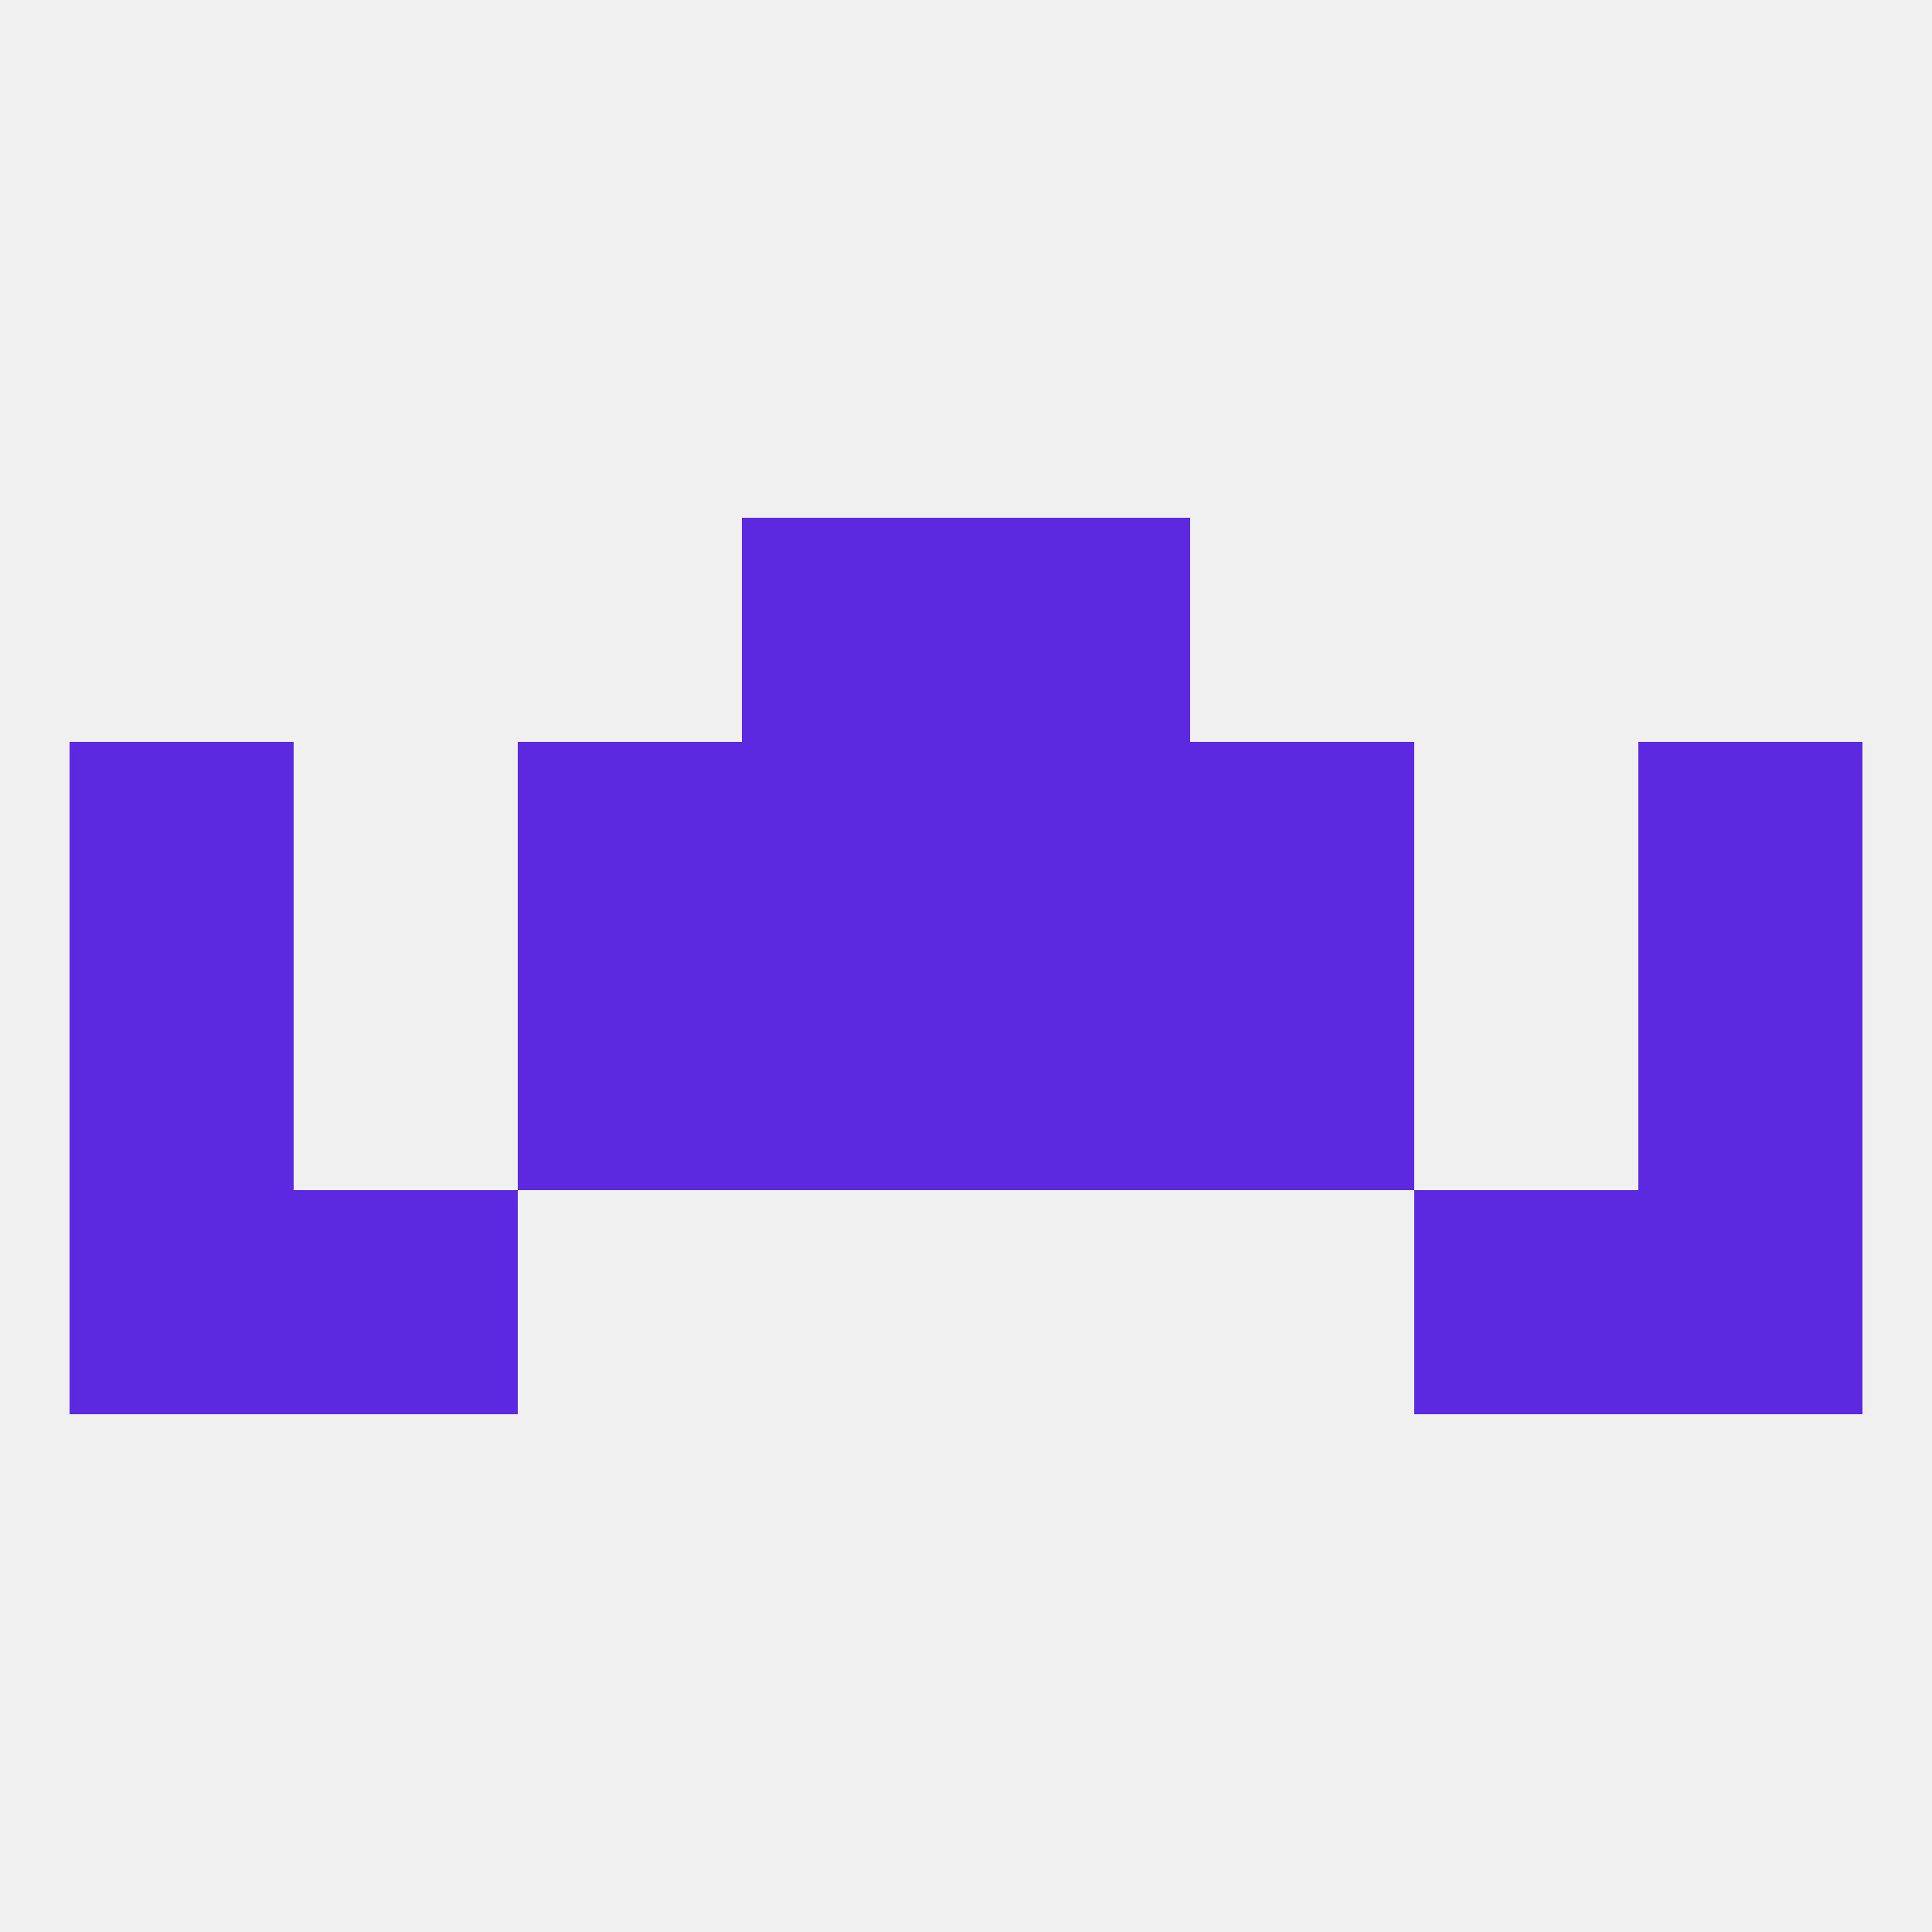
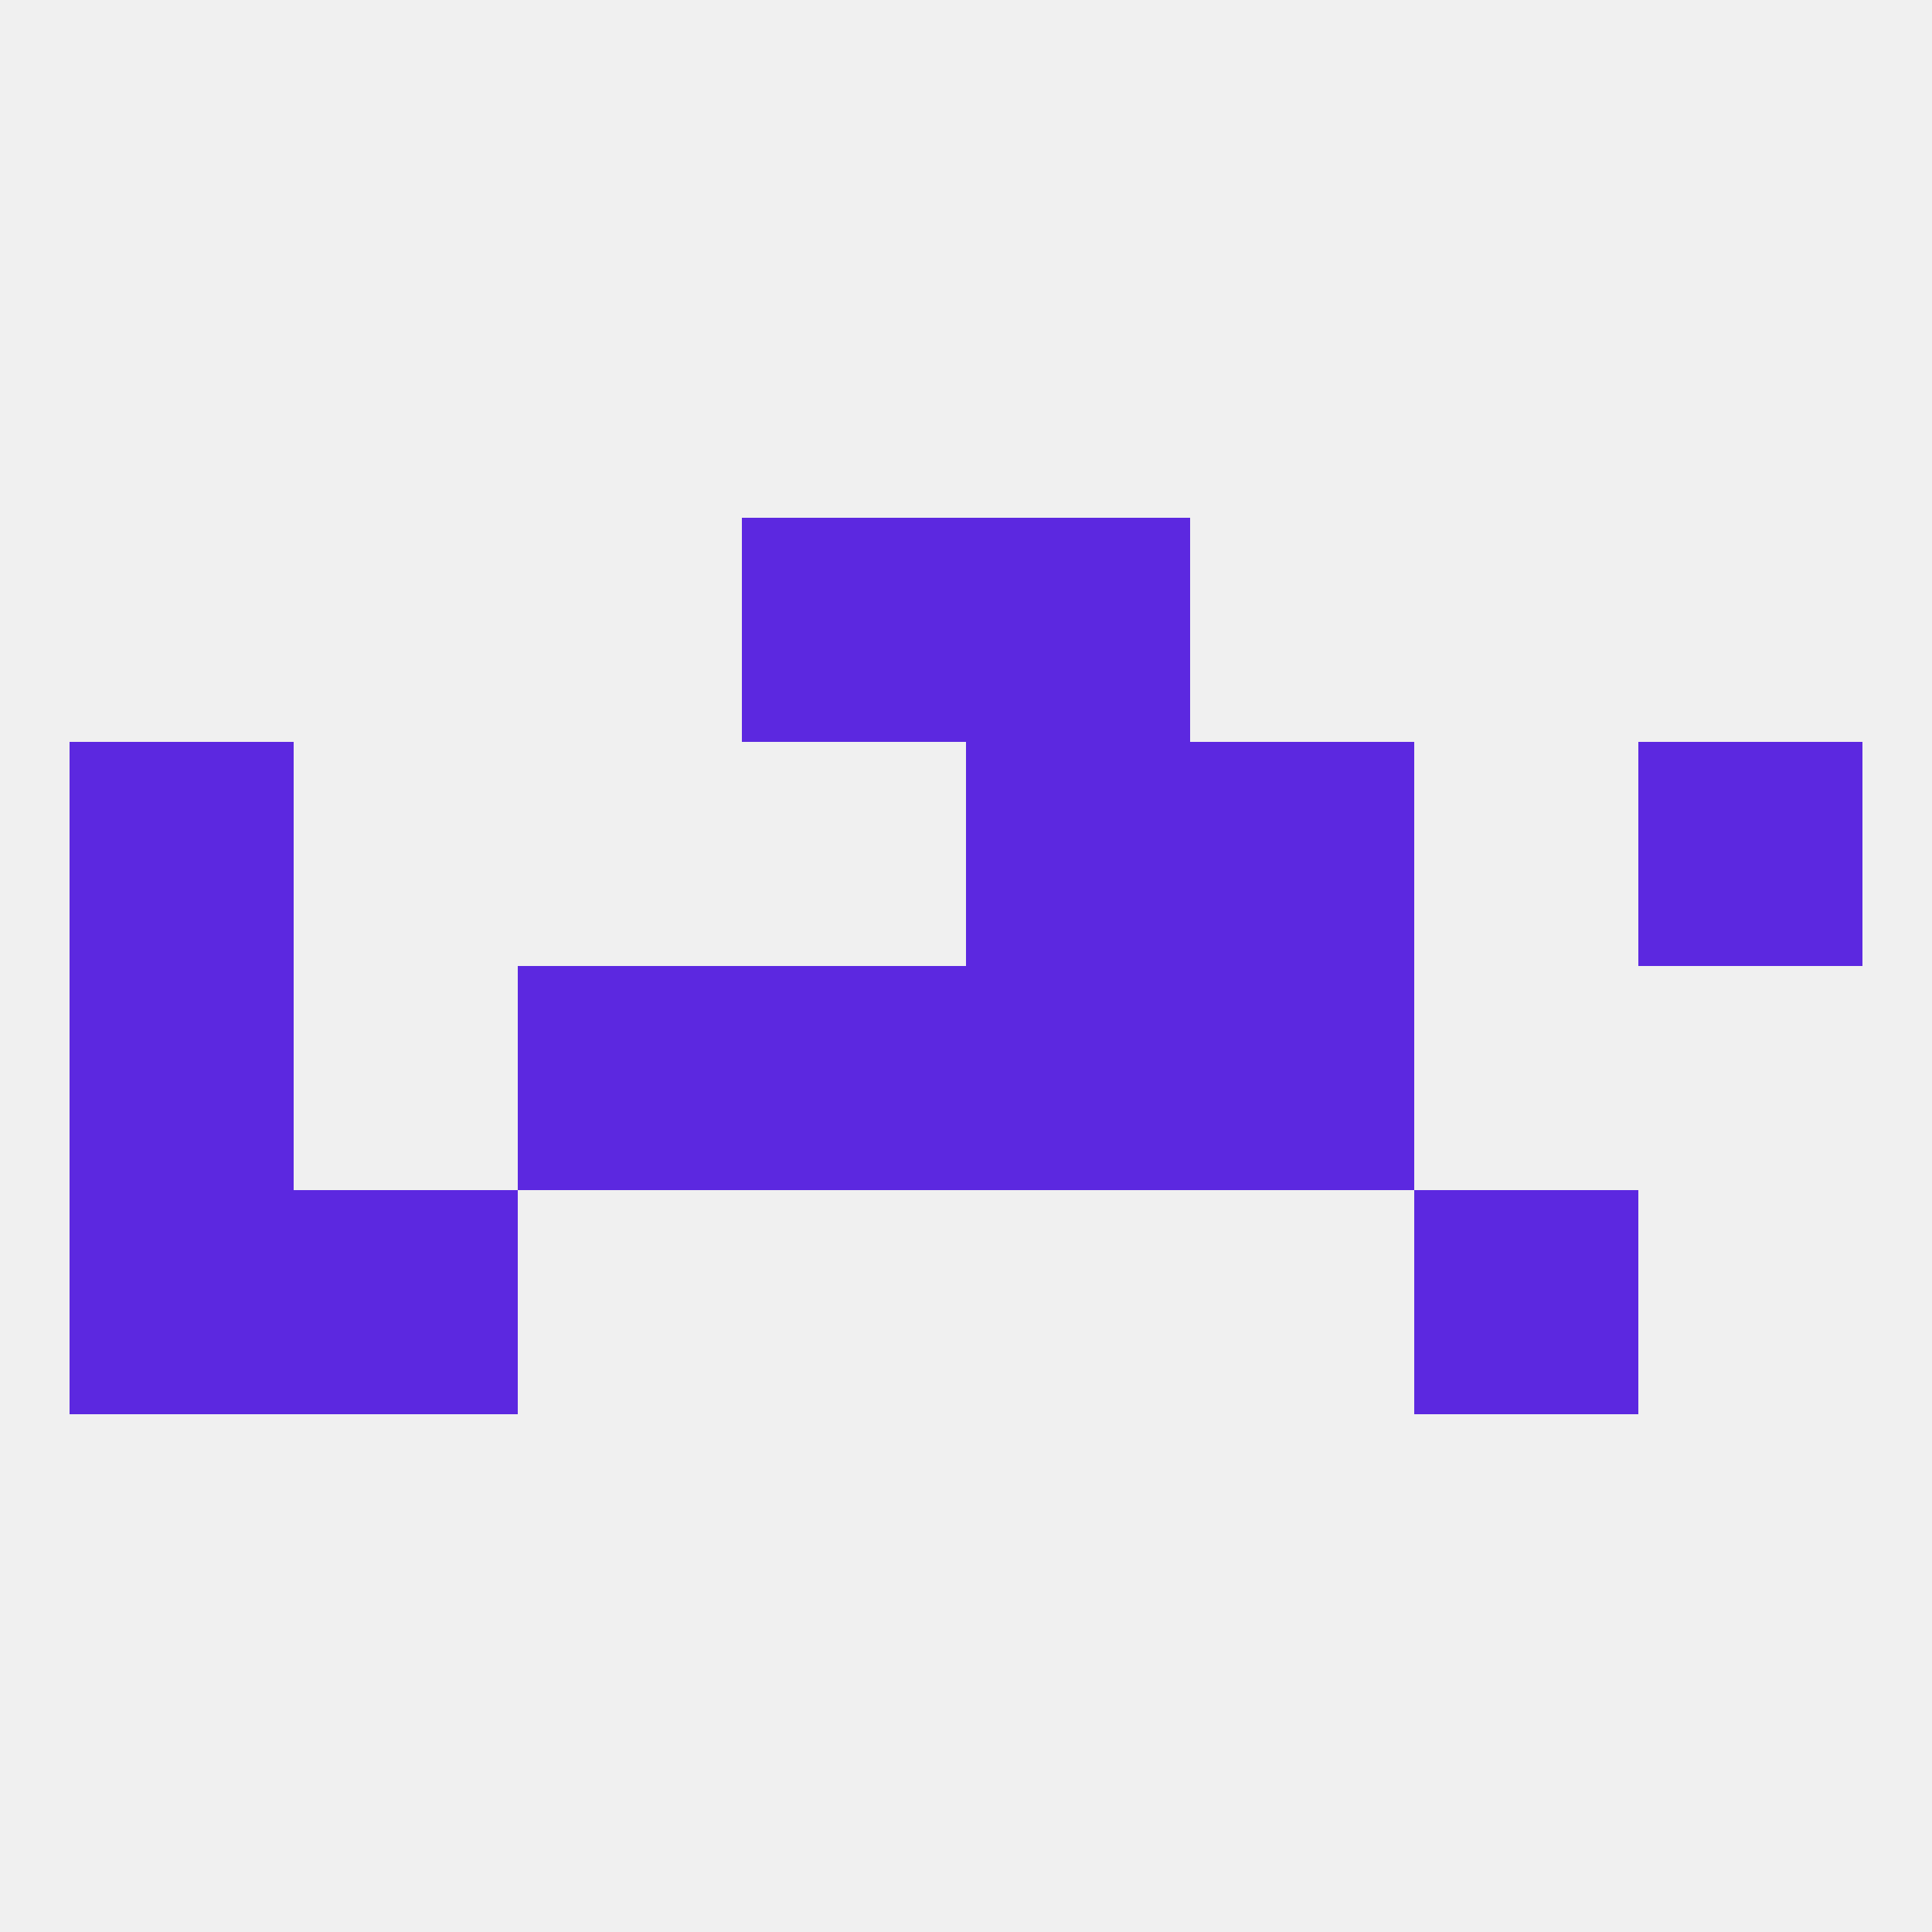
<svg xmlns="http://www.w3.org/2000/svg" version="1.1" baseprofile="full" width="250" height="250" viewBox="0 0 250 250">
  <rect width="100%" height="100%" fill="rgba(240,240,240,255)" />
  <rect x="96" y="125" width="29" height="29" fill="rgba(92,40,224,255)" />
  <rect x="125" y="125" width="29" height="29" fill="rgba(92,40,224,255)" />
  <rect x="9" y="125" width="29" height="29" fill="rgba(92,40,224,255)" />
-   <rect x="212" y="125" width="29" height="29" fill="rgba(92,40,224,255)" />
  <rect x="67" y="125" width="29" height="29" fill="rgba(92,40,224,255)" />
  <rect x="154" y="125" width="29" height="29" fill="rgba(92,40,224,255)" />
-   <rect x="67" y="96" width="29" height="29" fill="rgba(92,40,224,255)" />
  <rect x="154" y="96" width="29" height="29" fill="rgba(92,40,224,255)" />
  <rect x="9" y="96" width="29" height="29" fill="rgba(92,40,224,255)" />
  <rect x="212" y="96" width="29" height="29" fill="rgba(92,40,224,255)" />
-   <rect x="96" y="96" width="29" height="29" fill="rgba(92,40,224,255)" />
  <rect x="125" y="96" width="29" height="29" fill="rgba(92,40,224,255)" />
  <rect x="38" y="154" width="29" height="29" fill="rgba(92,40,224,255)" />
  <rect x="183" y="154" width="29" height="29" fill="rgba(92,40,224,255)" />
  <rect x="9" y="154" width="29" height="29" fill="rgba(92,40,224,255)" />
-   <rect x="212" y="154" width="29" height="29" fill="rgba(92,40,224,255)" />
  <rect x="96" y="67" width="29" height="29" fill="rgba(92,40,224,255)" />
  <rect x="125" y="67" width="29" height="29" fill="rgba(92,40,224,255)" />
</svg>